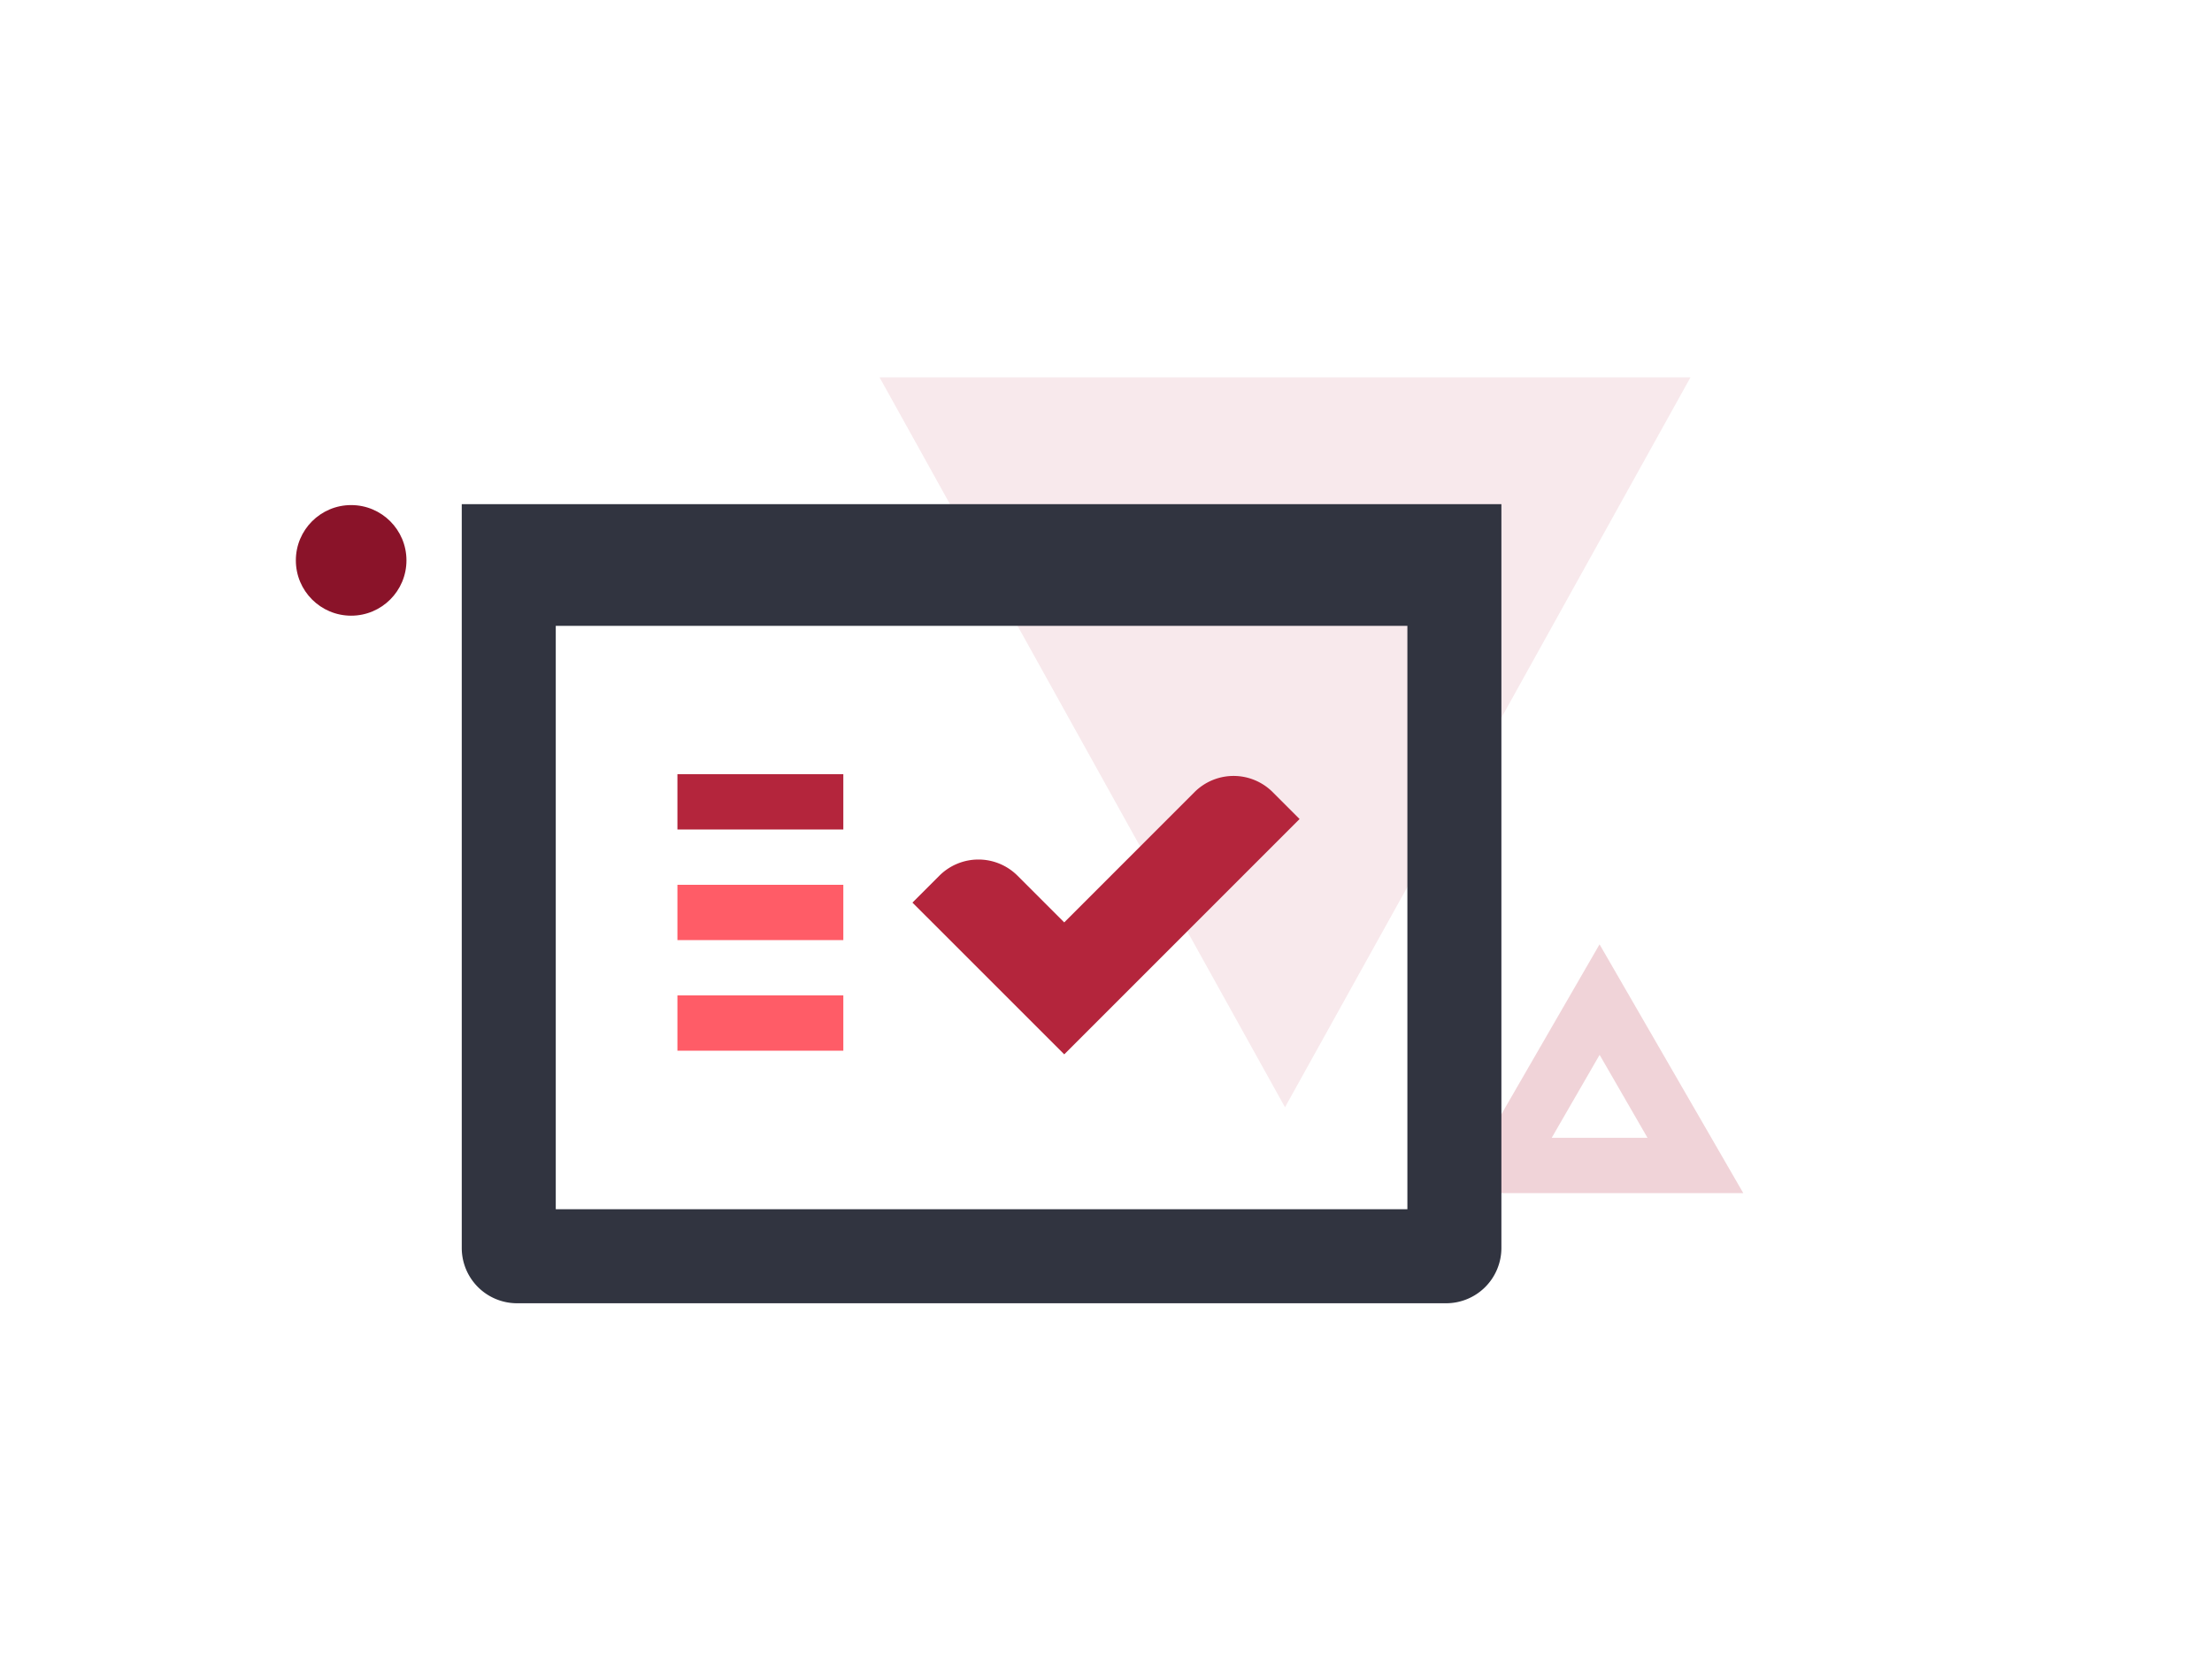
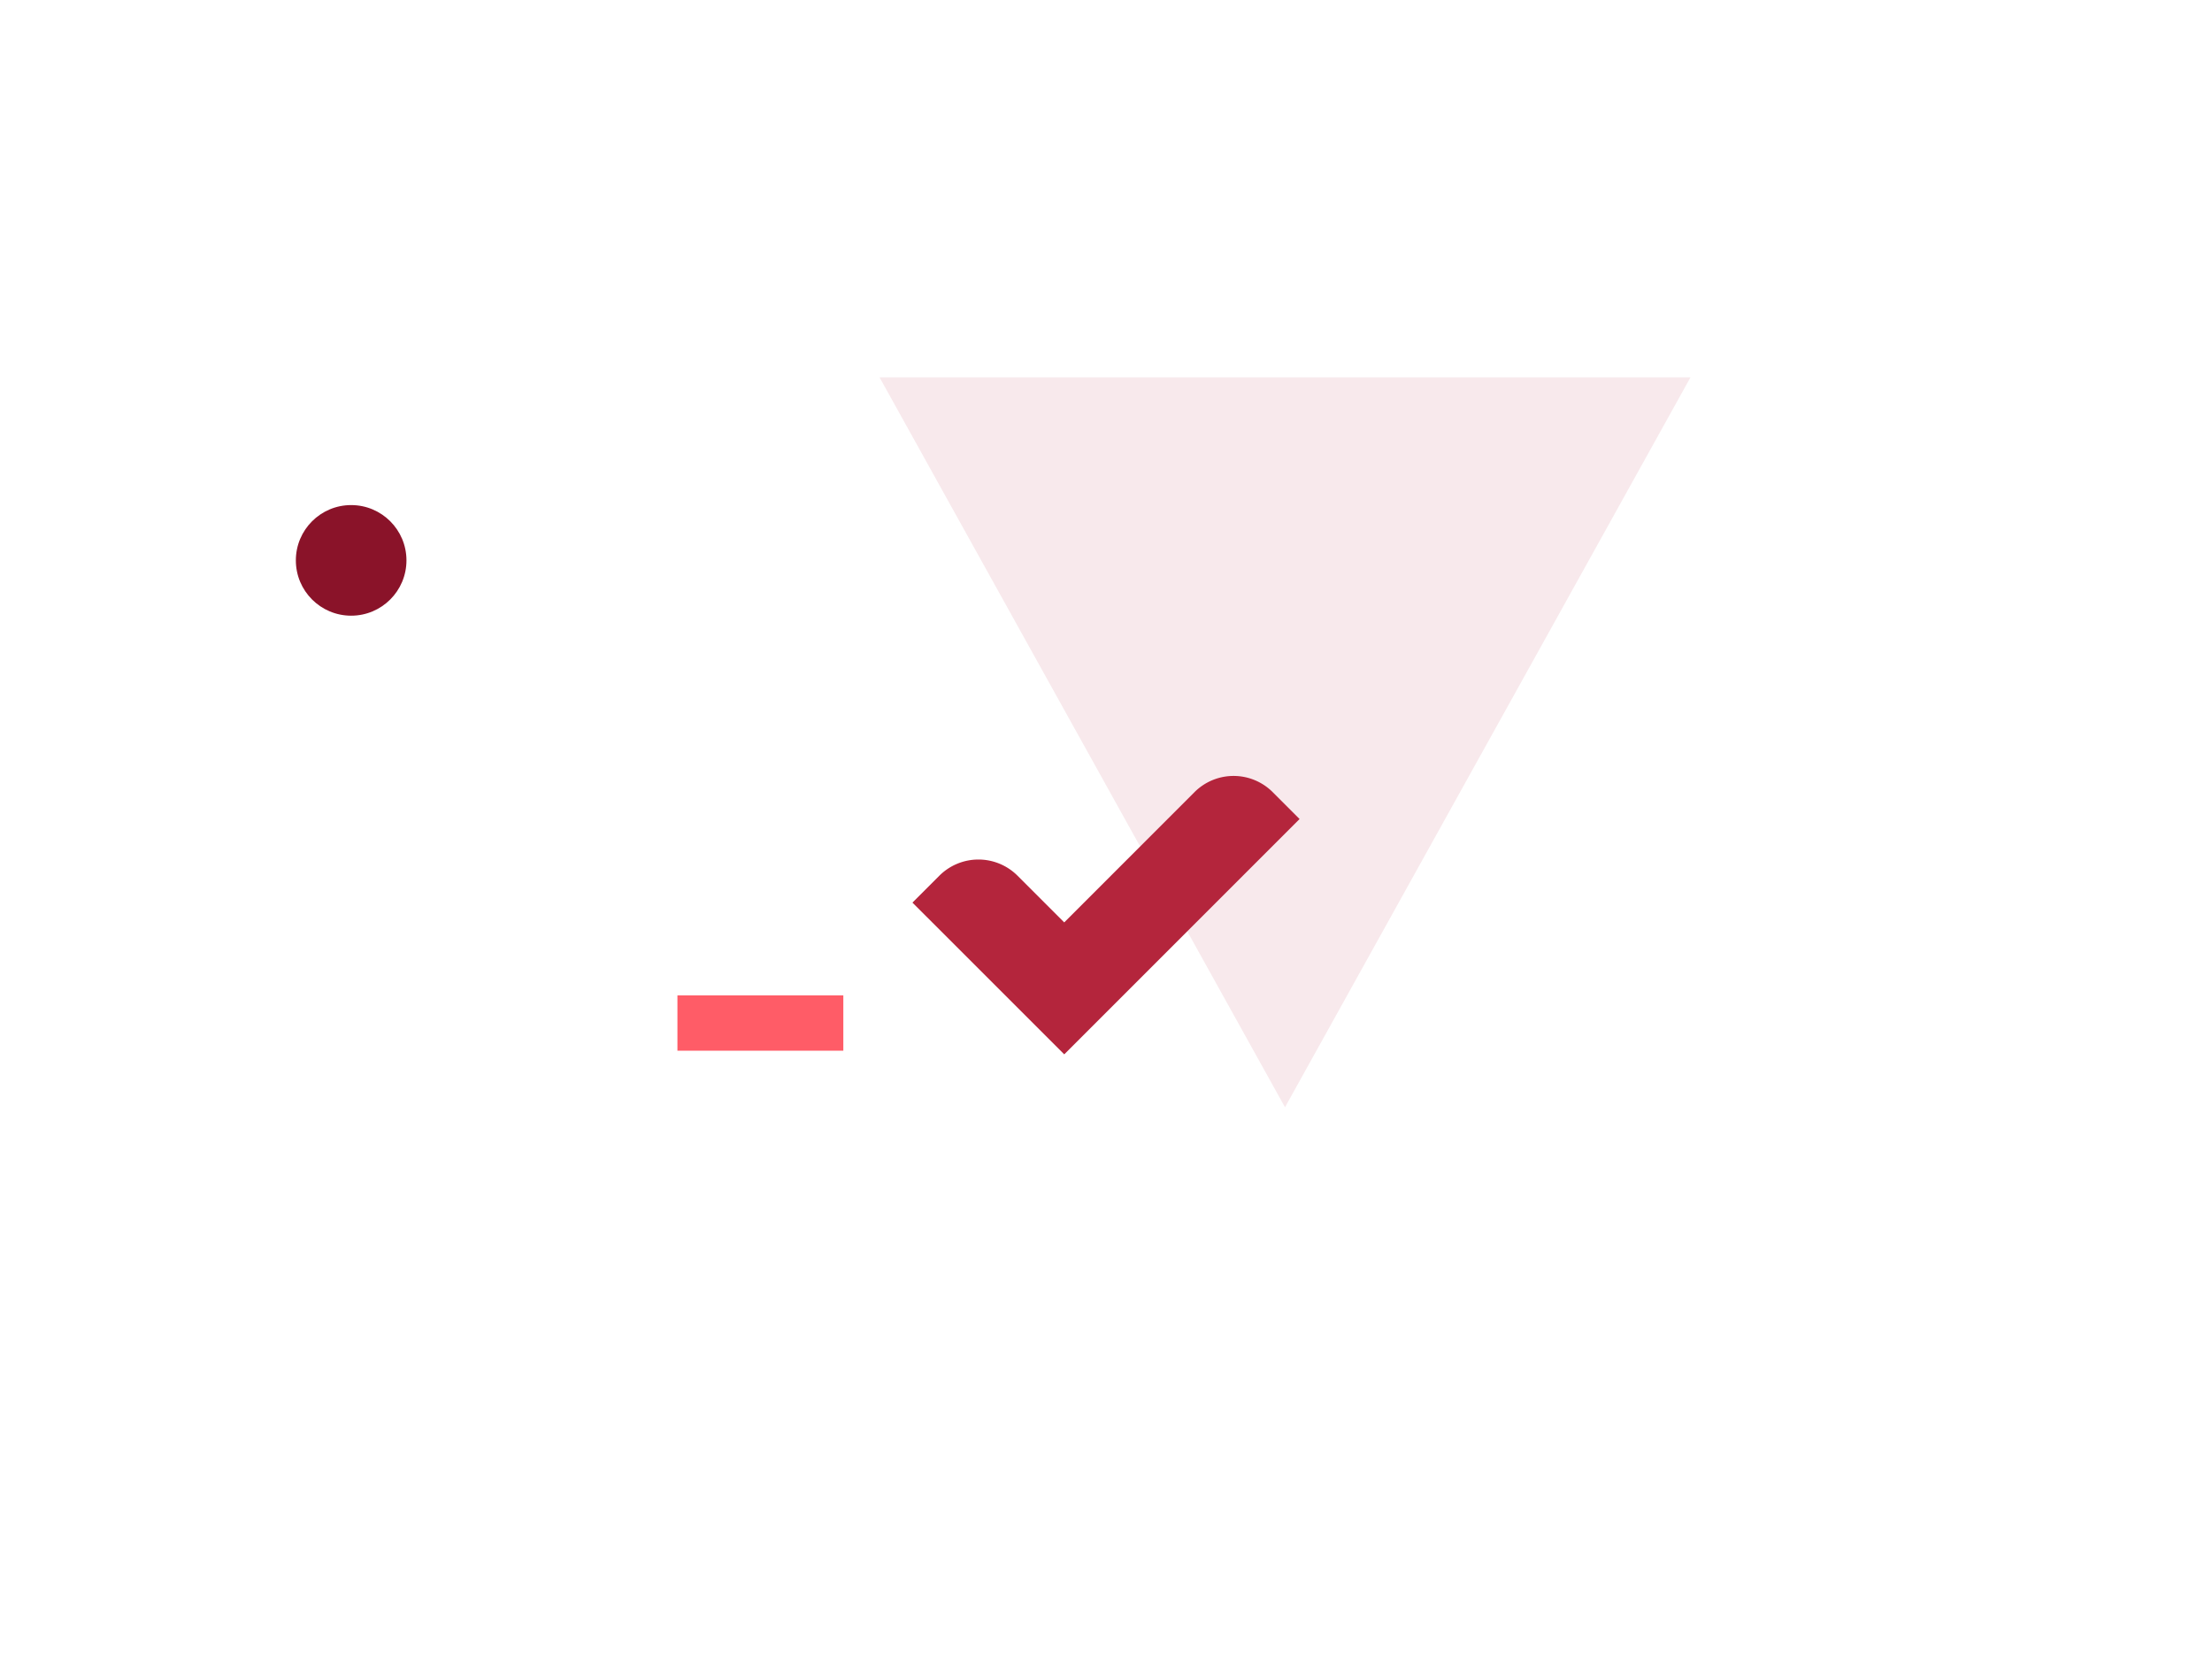
<svg xmlns="http://www.w3.org/2000/svg" preserveAspectRatio="xMidYMid slice" width="768px" height="576px" id="Layer_1" data-name="Layer 1" viewBox="0 0 800 600">
  <defs>
    <style>.cls-1{opacity:0.2;}.cls-2,.cls-3{fill:#b4253c;}.cls-3{opacity:0.1;}.cls-4{fill:#ff5c67;}.cls-5{fill:#313440;}.cls-6{fill:#8a1329;}</style>
  </defs>
  <g class="cls-1">
-     <path class="cls-2" d="M578.52,381.5l17.32,30H561.2l17.32-30m0-40-52,90H630.48l-52-90Z" />
-   </g>
+     </g>
  <polygon class="cls-3" points="464.74 400.46 318.11 136.5 611.37 136.5 464.74 400.46" />
-   <rect class="cls-2" x="245" y="280" width="60" height="20" />
-   <rect class="cls-4" x="245" y="320" width="60" height="20" />
  <rect class="cls-4" x="245" y="360" width="60" height="20" />
-   <path class="cls-5" d="M167,182.34v269a20,20,0,0,0,20,20H523a20,20,0,0,0,20-20v-269Zm34,44H509v211H201Z" />
  <circle class="cls-6" cx="127" cy="202.67" r="20" />
  <path class="cls-2" d="M384.89,333.6,432,286.49a20,20,0,0,1,28.29,0l9.72,9.72-85.11,85.11L330,326.44l9.72-9.72a20,20,0,0,1,28.29,0Z" />
</svg>